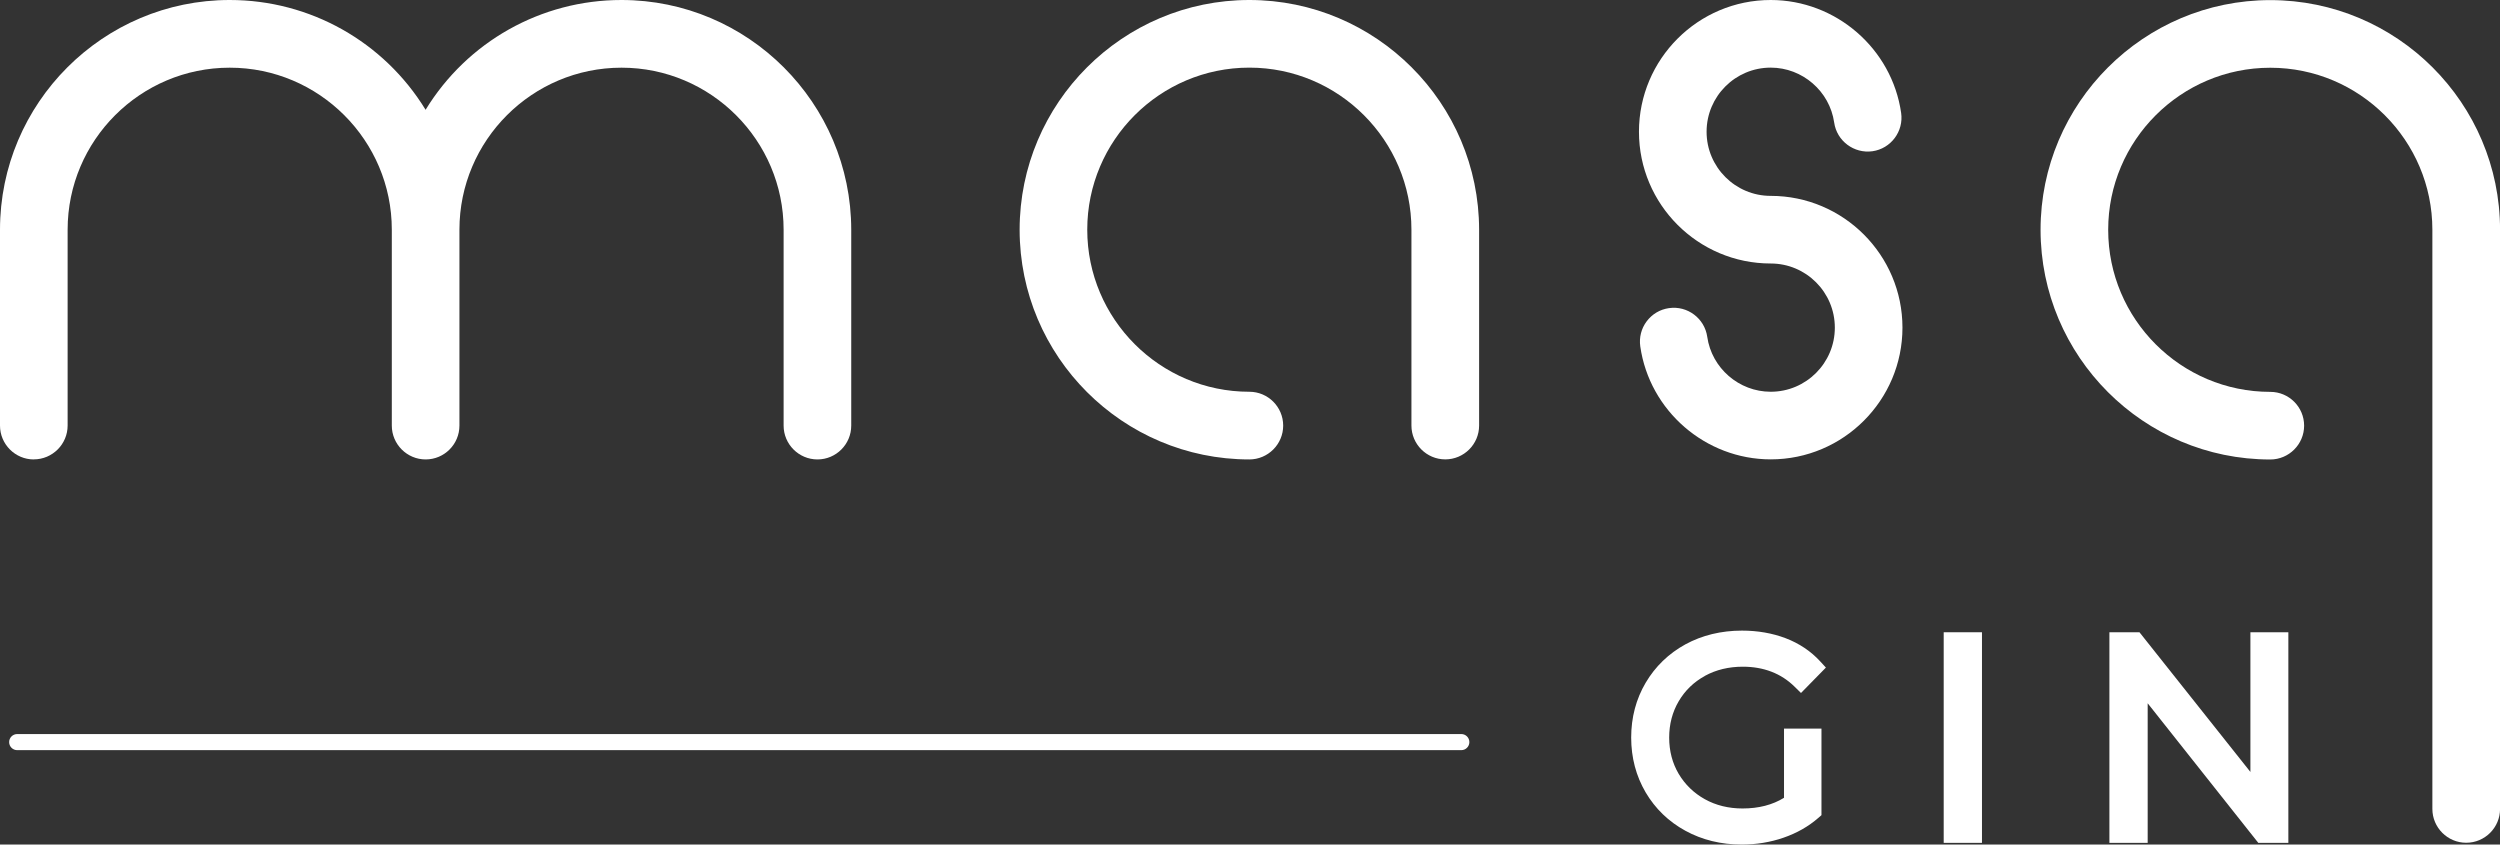
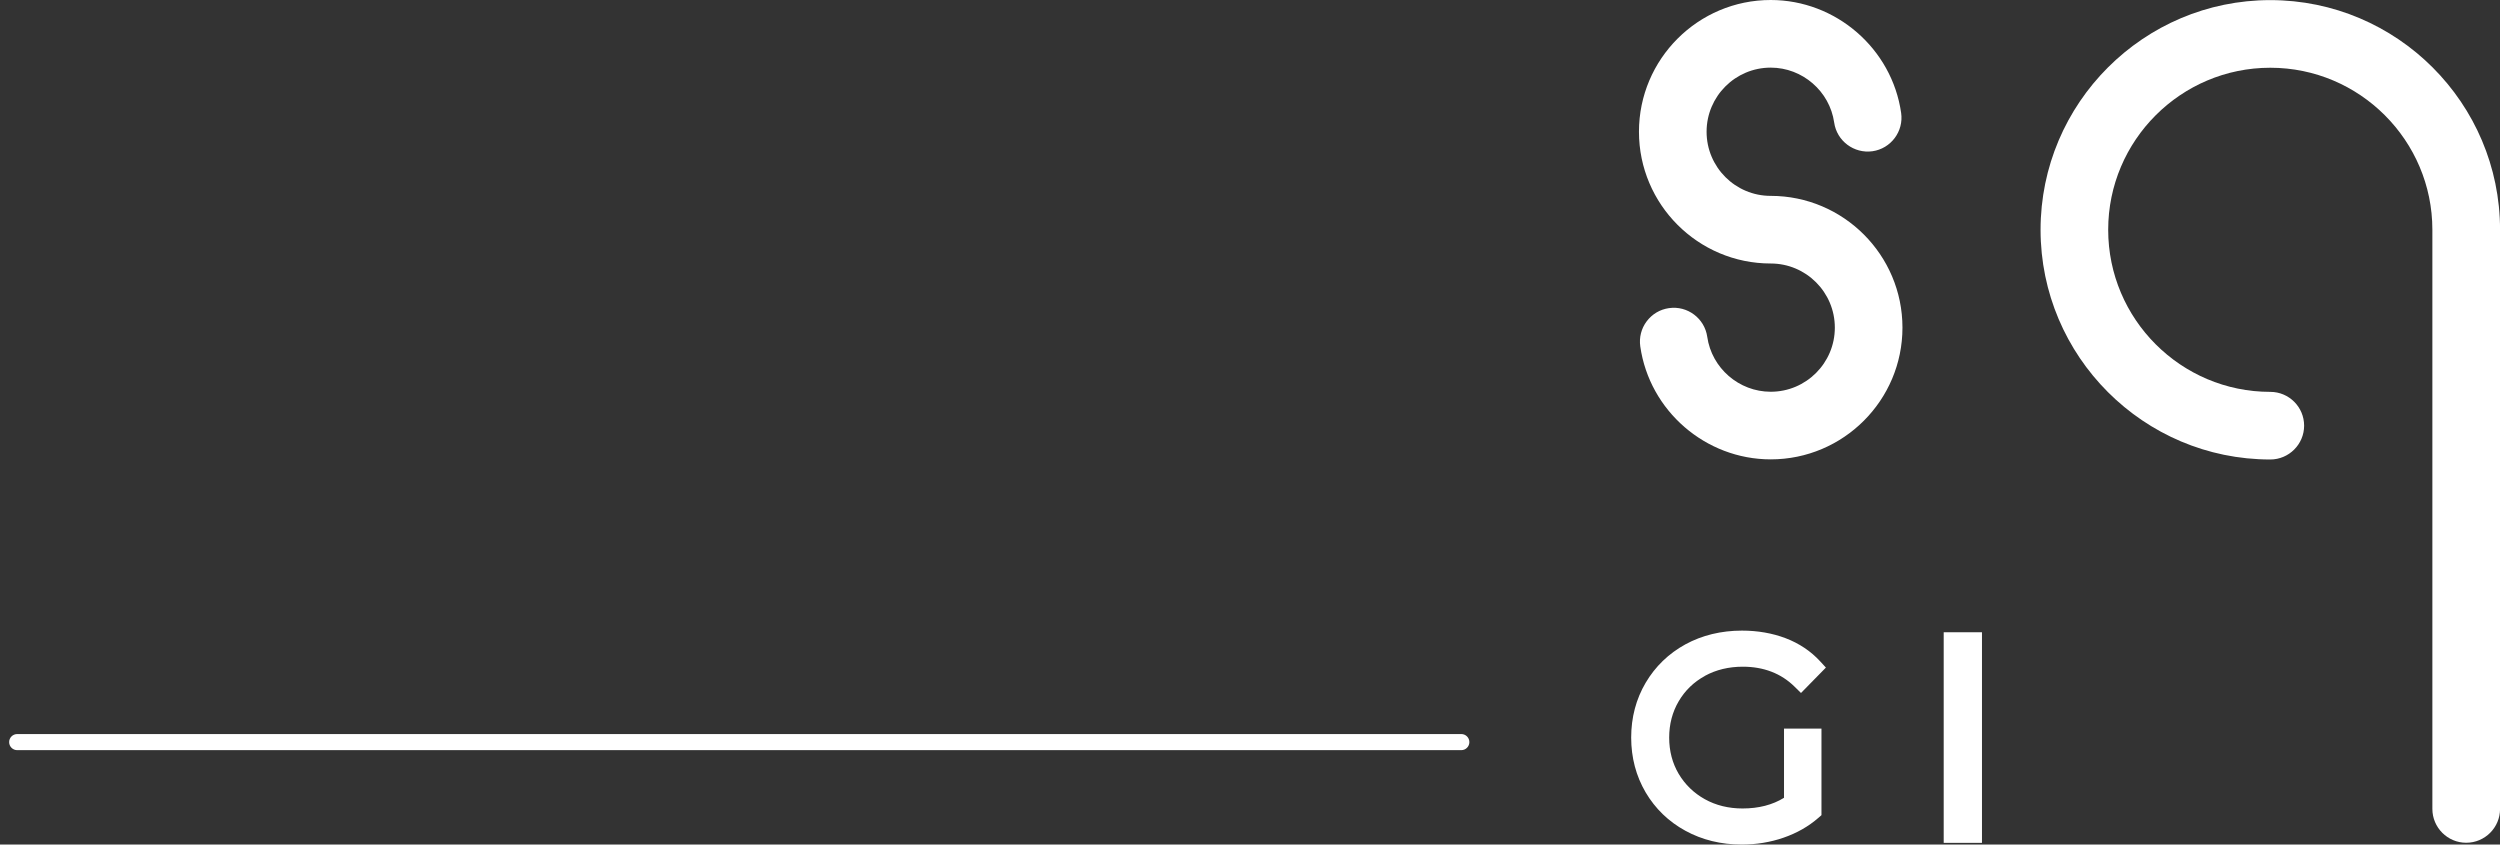
<svg xmlns="http://www.w3.org/2000/svg" viewBox="0 0 456.54 154.23">
  <rect x="0" y="0" width="456.54" height="154.23" fill="#333333" stroke="none" />
  <defs>
    <style>.d{fill:#fff;}</style>
  </defs>
  <g id="a" />
  <g id="b">
    <g id="c">
      <g>
        <path class="d" d="M266.86,134.05H3.14c-.81,0-1.47,.66-1.47,1.47s.66,1.47,1.47,1.47H266.86c.81,0,1.47-.66,1.47-1.47s-.66-1.47-1.47-1.47Z" />
        <path class="d" d="M311.33,123.43c2.04-1.12,4.37-1.68,6.93-1.68,3.82,0,7.01,1.23,9.46,3.65l1.17,1.15,4.55-4.64-1.05-1.14c-1.71-1.86-3.83-3.28-6.3-4.22-2.42-.92-5.11-1.39-7.97-1.39-3.81,0-7.29,.85-10.34,2.51-3.06,1.68-5.5,4.04-7.26,7.02-1.75,2.97-2.64,6.34-2.64,10s.89,7.03,2.64,10.01c1.76,2.98,4.2,5.34,7.26,7.01,3.04,1.67,6.51,2.52,10.29,2.52,2.65,0,5.22-.42,7.62-1.25,2.44-.84,4.58-2.06,6.38-3.63l.56-.49v-15.8h-6.84v12.63c-2.1,1.3-4.64,1.95-7.57,1.95-2.56,0-4.88-.57-6.9-1.7-2.01-1.12-3.61-2.68-4.77-4.63-1.15-1.95-1.73-4.17-1.73-6.61s.58-4.67,1.74-6.64c1.15-1.96,2.76-3.52,4.78-4.62Z" />
        <rect class="d" x="354.95" y="115.46" width="6.99" height="38.46" />
-         <polygon class="d" points="410.96 140.97 390.7 115.46 385.21 115.46 385.21 153.92 392.2 153.92 392.2 128.43 412.4 153.92 417.89 153.92 417.89 115.46 410.96 115.46 410.96 140.97" />
-         <path class="d" d="M6.17,83.89c3.4,0,6.18-2.77,6.18-6.18V41.95c0-16.32,13.28-29.59,29.6-29.59s29.6,13.28,29.6,29.59v35.77c0,3.4,2.77,6.18,6.18,6.18s6.17-2.77,6.17-6.18V41.95c0-16.32,13.28-29.59,29.6-29.59s29.6,13.28,29.6,29.59v35.77c0,3.4,2.77,6.18,6.18,6.18s6.17-2.77,6.17-6.18V41.95C155.43,18.82,136.61,0,113.49,0,98.8,0,85.32,7.62,77.72,20.05,70.11,7.62,56.63,0,41.95,0,18.82,0,0,18.82,0,41.95v35.77c0,3.4,2.77,6.18,6.17,6.18Z" />
-         <path class="d" d="M228.15,0C205.02,0,186.2,18.82,186.2,41.95s18.82,41.95,41.95,41.95c3.4,0,6.18-2.77,6.18-6.18s-2.77-6.18-6.18-6.18c-16.32,0-29.6-13.28-29.6-29.6s13.28-29.59,29.6-29.59,29.6,13.28,29.6,29.59v35.77c0,3.4,2.77,6.18,6.18,6.18s6.18-2.77,6.18-6.18V41.95C270.09,18.82,251.28,0,228.15,0Z" />
        <path class="d" d="M323.36,35.77c-6.46,0-11.71-5.25-11.71-11.71s5.25-11.71,11.71-11.71c5.79,0,10.77,4.31,11.59,10.03,.48,3.36,3.62,5.71,6.99,5.24,3.37-.48,5.72-3.62,5.24-6.99-1.68-11.76-11.92-20.63-23.82-20.63-13.27,0-24.06,10.79-24.06,24.06s10.79,24.06,24.06,24.06c6.46,0,11.71,5.25,11.71,11.71s-5.25,11.71-11.71,11.71c-5.79,0-10.77-4.31-11.59-10.03-.48-3.37-3.62-5.73-6.99-5.24-1.63,.23-3.07,1.08-4.07,2.41-.99,1.32-1.4,2.95-1.17,4.58,1.68,11.76,11.92,20.63,23.82,20.63,13.27,0,24.06-10.79,24.06-24.06s-10.79-24.06-24.06-24.06Z" />
        <path class="d" d="M414.59,.02c-23.13,0-41.95,18.82-41.95,41.94s18.82,41.95,41.95,41.95c3.4,0,6.18-2.77,6.18-6.18s-2.77-6.17-6.18-6.17c-16.32,0-29.6-13.28-29.6-29.6s13.28-29.59,29.6-29.59,29.6,13.28,29.6,29.59v105.76c0,3.4,2.77,6.18,6.18,6.18s6.18-2.77,6.18-6.18V41.96C456.54,18.83,437.72,.02,414.59,.02Z" />
      </g>
    </g>
  </g>
</svg>